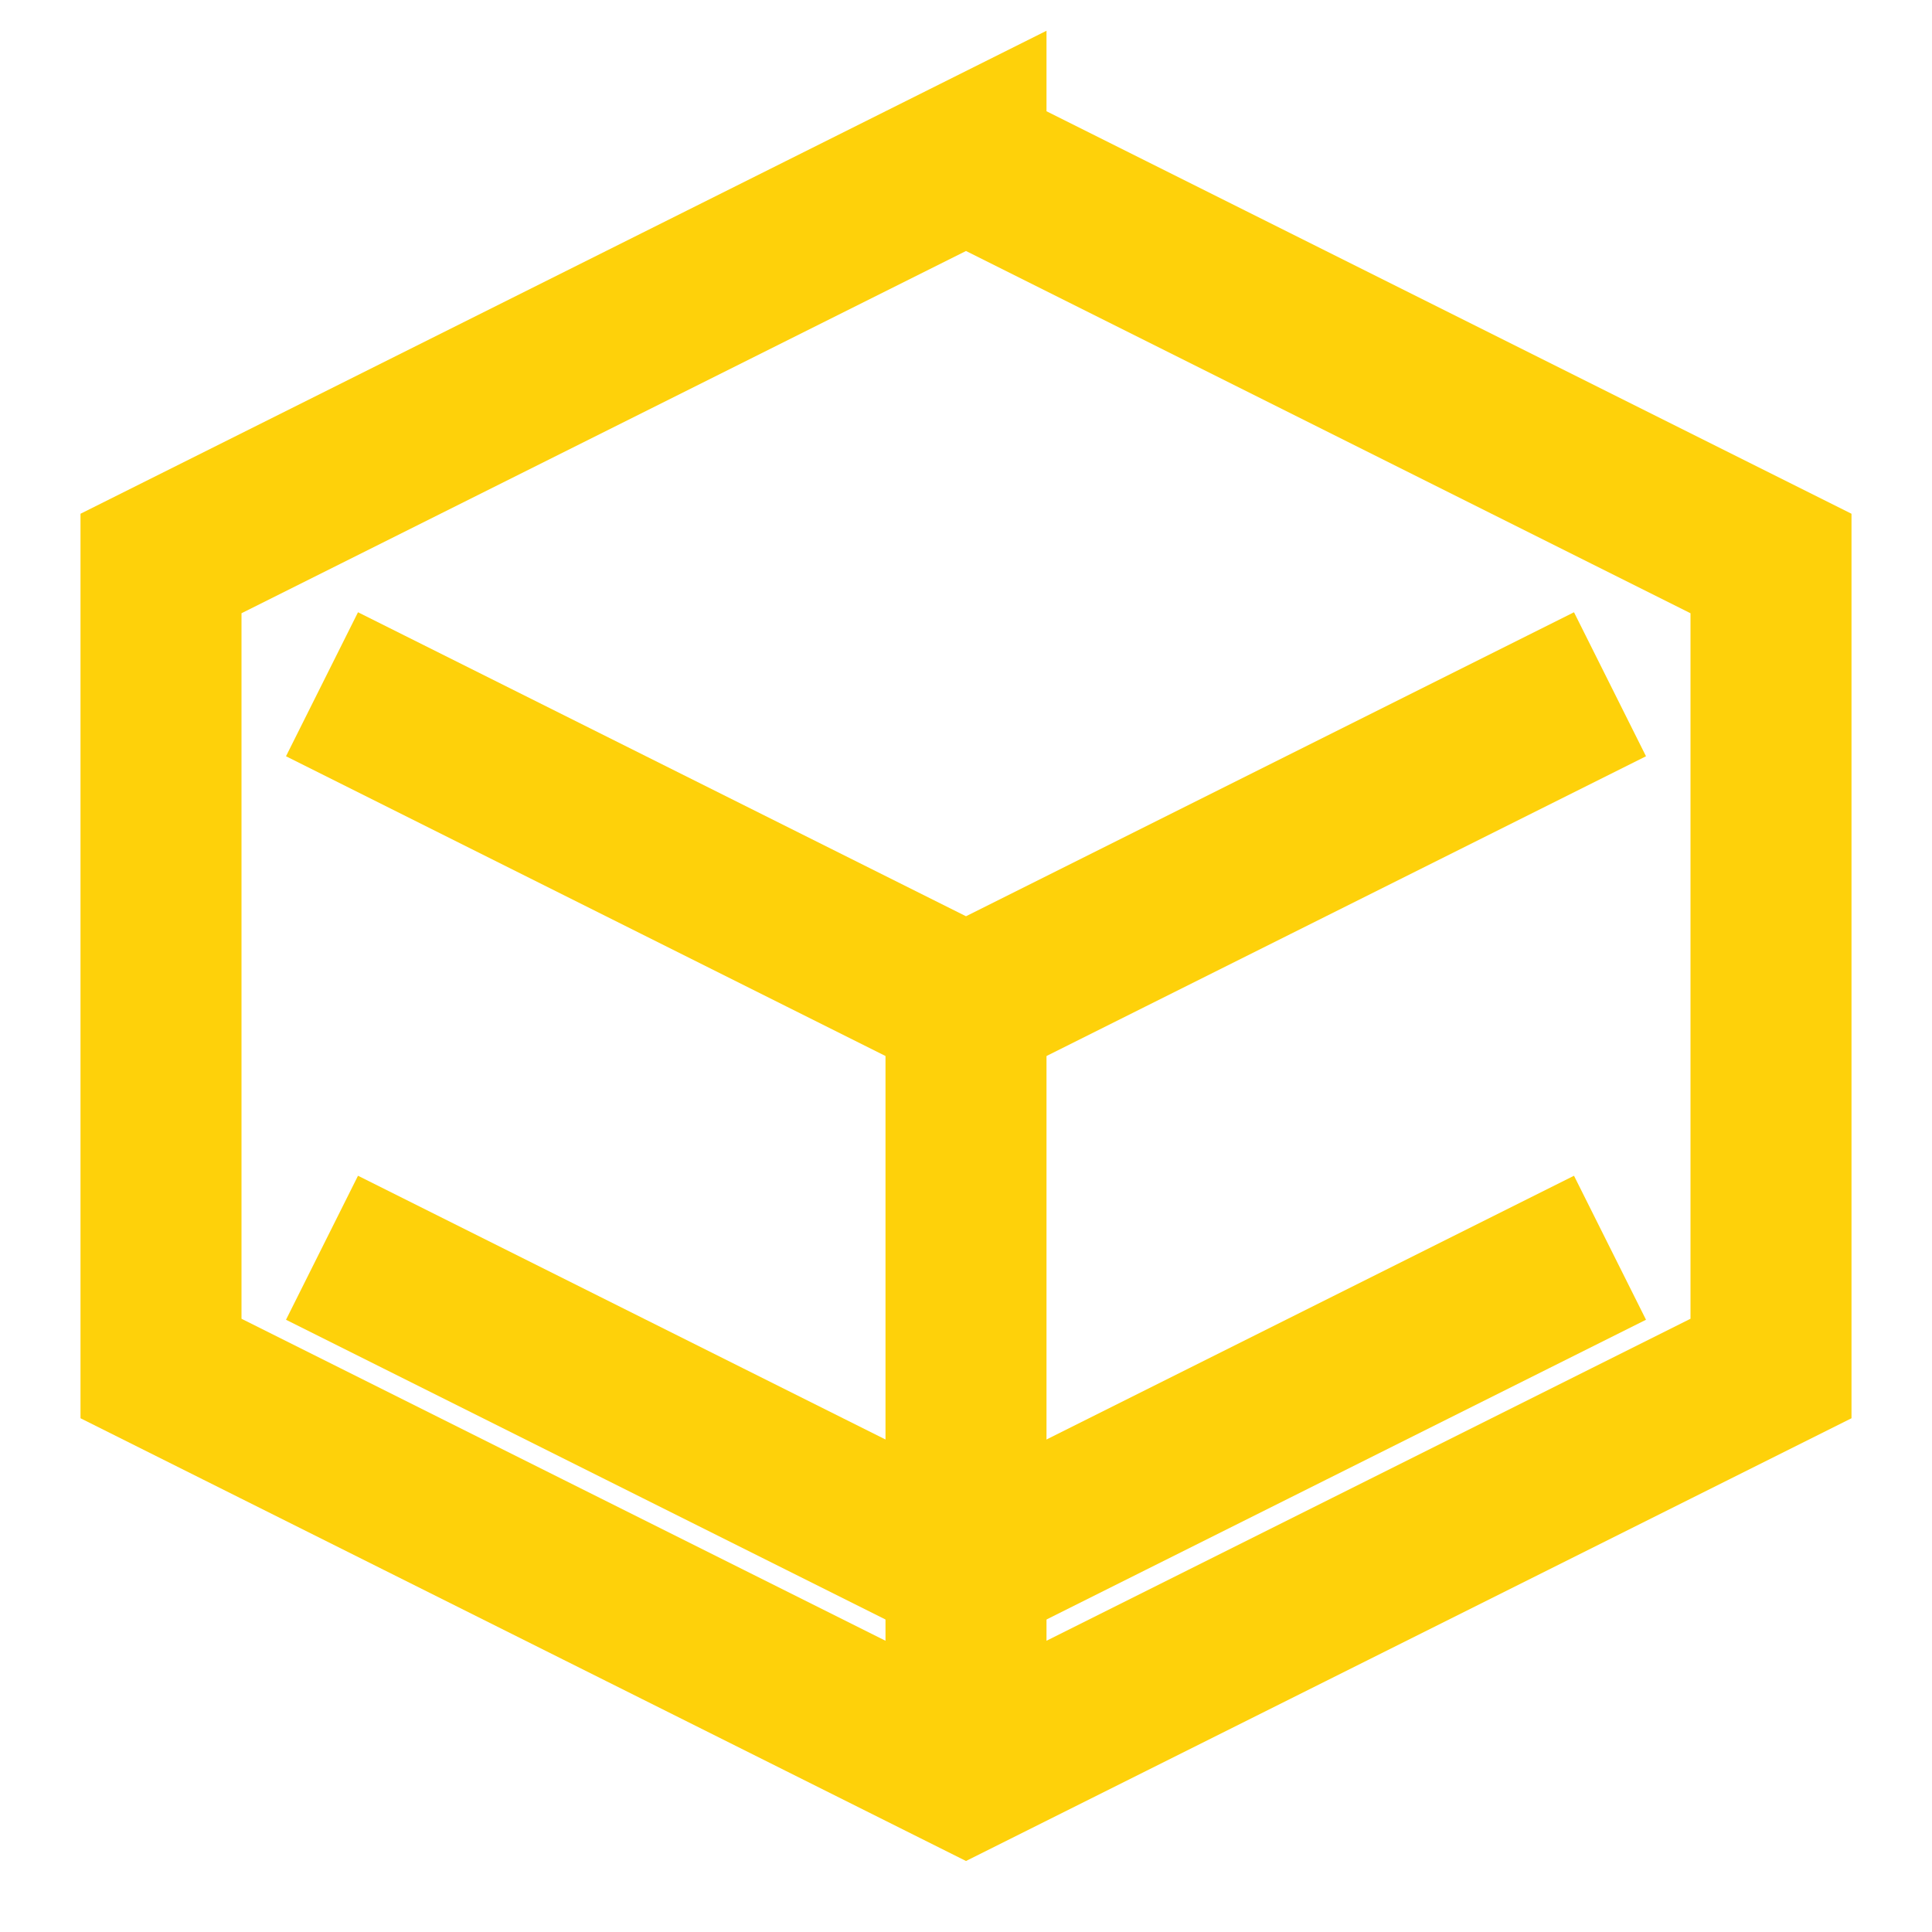
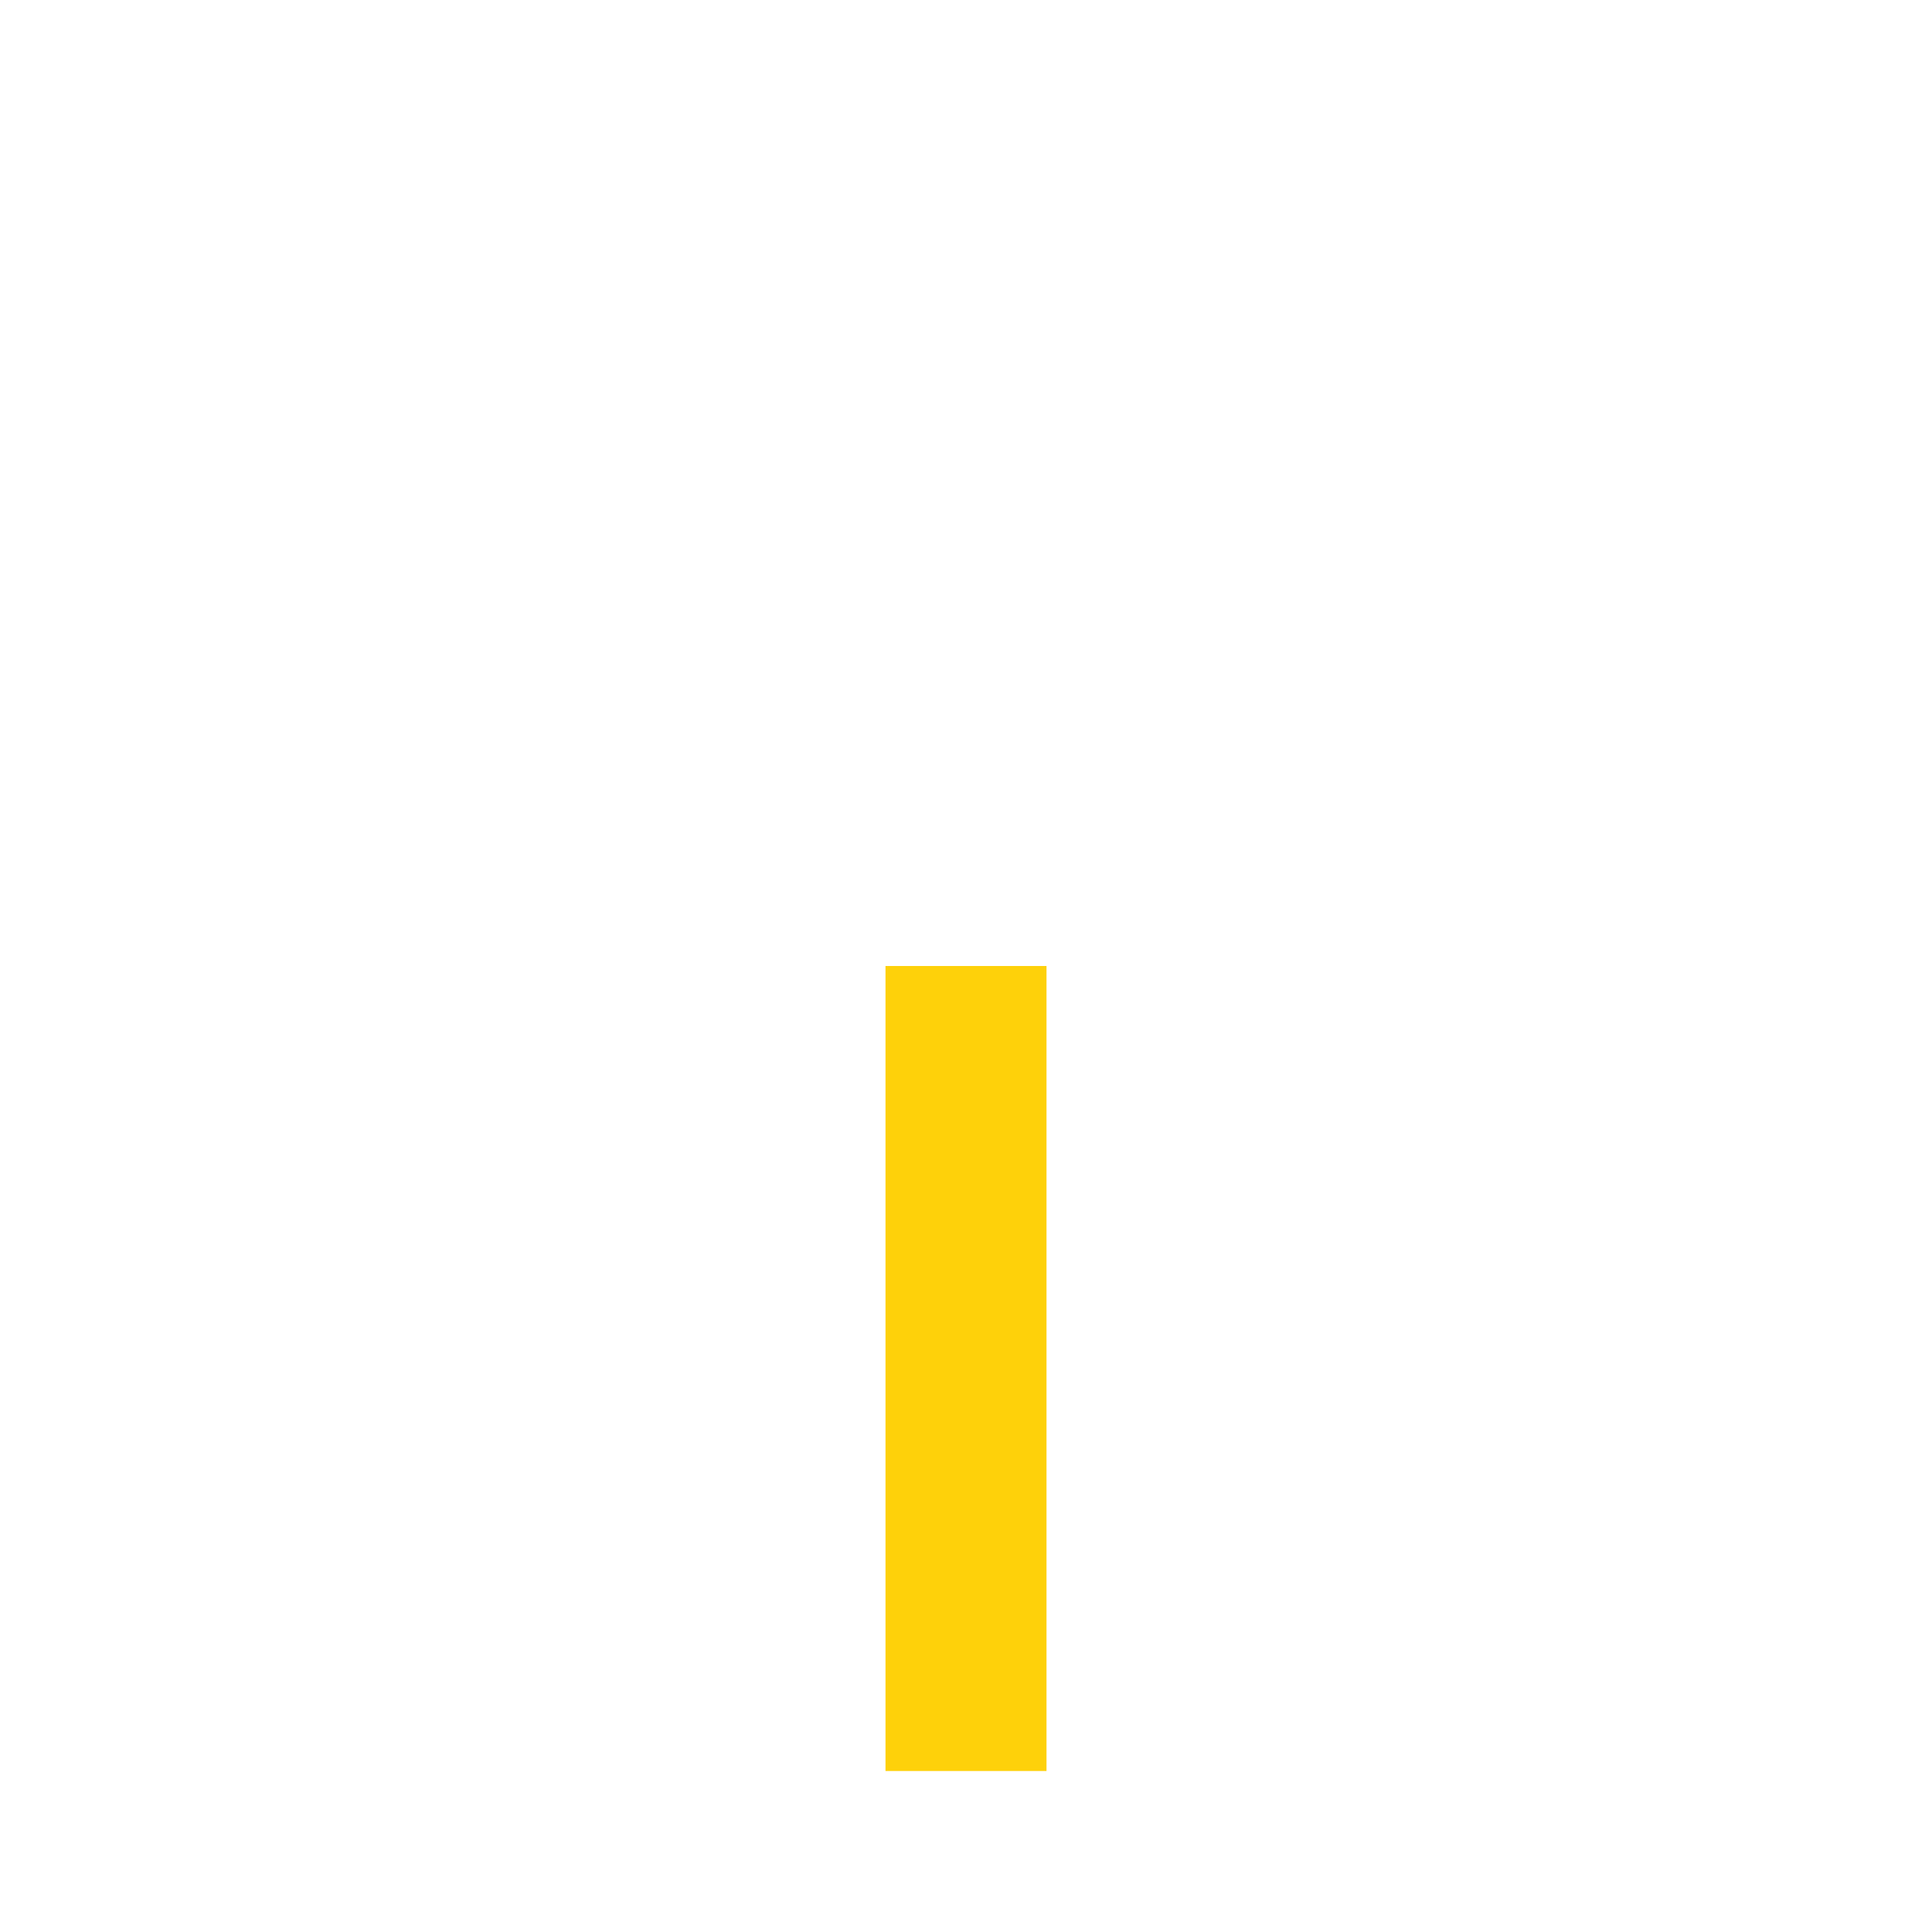
<svg xmlns="http://www.w3.org/2000/svg" viewBox="0 0 24 24" fill="none">
-   <path d="M12 2L2 7v10l10 5 10-5V7l-10-5zM4 8.5l8 4 8-4M4 15.5l8 4 8-4" stroke="#FED10A" stroke-width="2" fill="none" />
  <path d="M12 22V12" stroke="#FED10A" stroke-width="2" />
</svg>